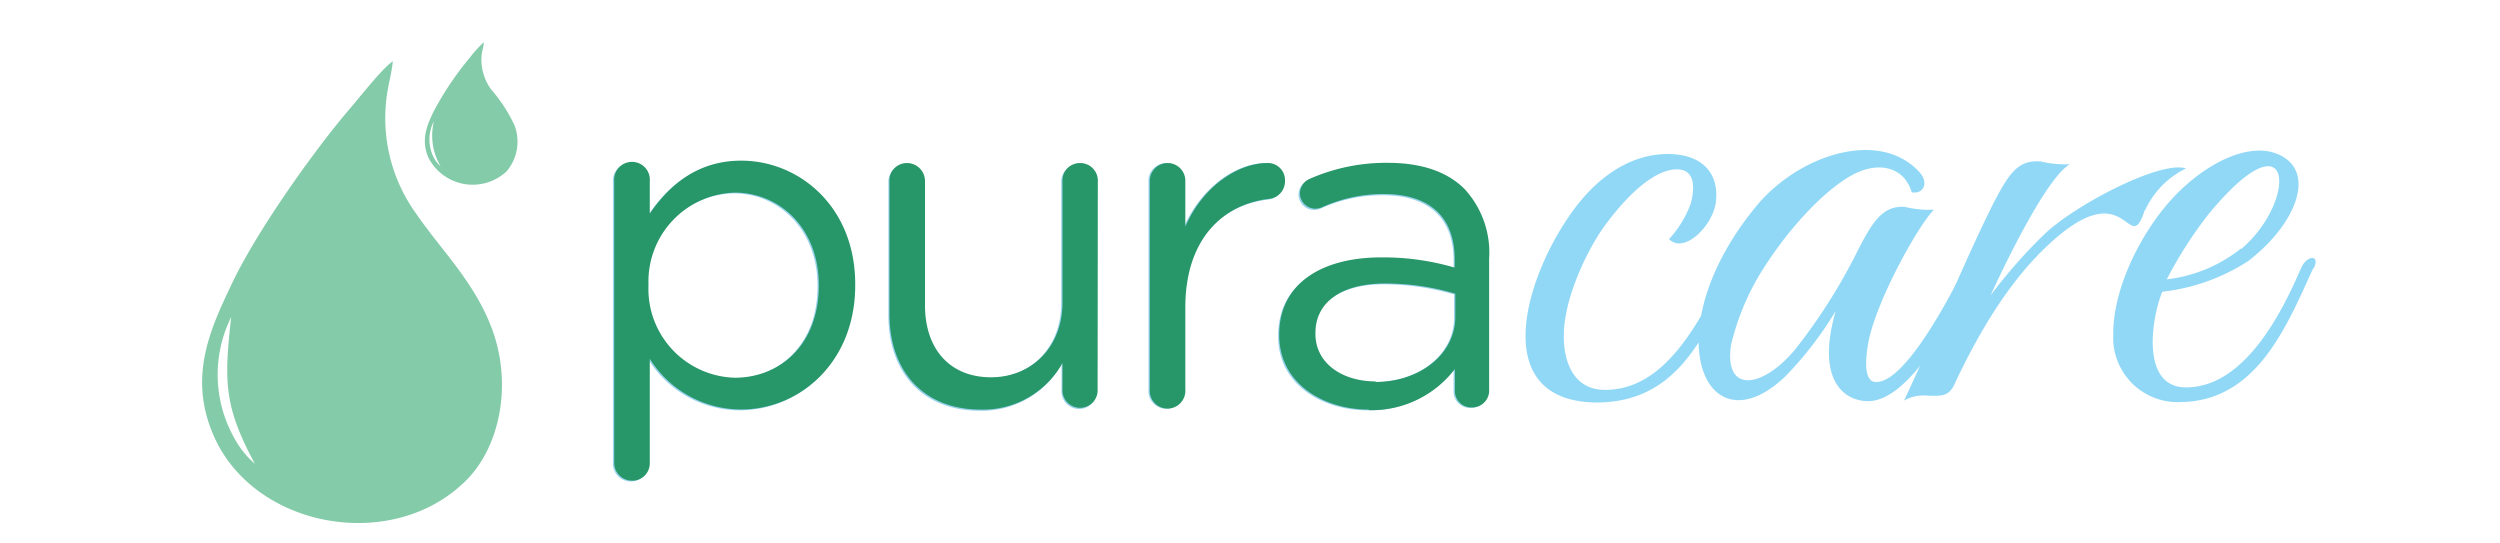
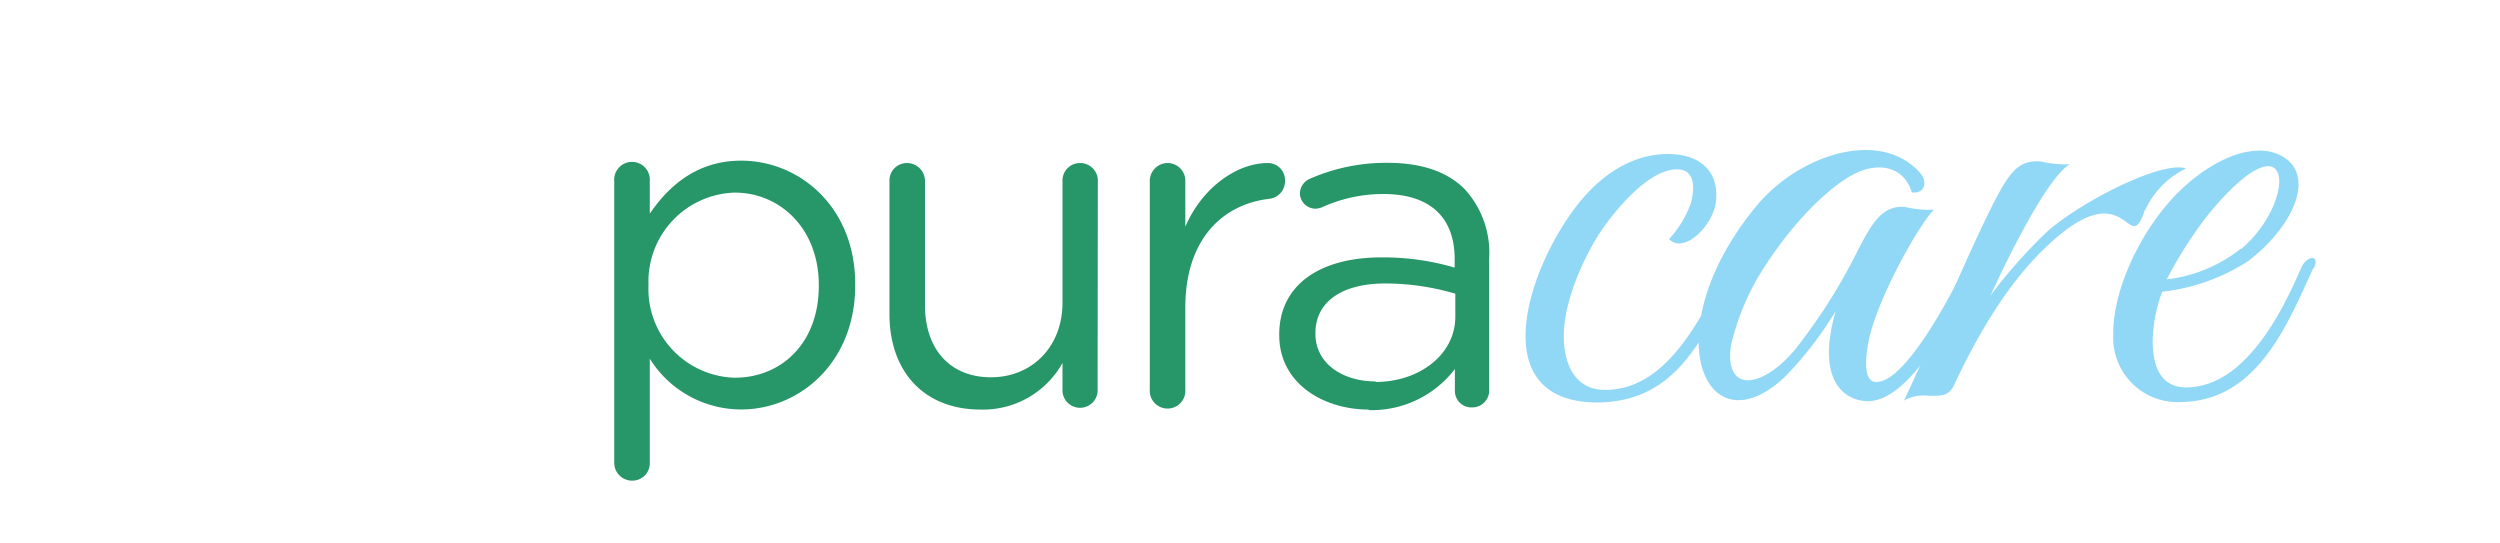
<svg xmlns="http://www.w3.org/2000/svg" id="Layer_1" data-name="Layer 1" viewBox="0 0 230 50">
  <defs>
    <style>.cls-1{fill:#83cba9;fill-rule:evenodd;}.cls-2{fill:#97d2ec;}.cls-3{fill:#279668;}.cls-4{fill:#91d8f7;}</style>
  </defs>
-   <path class="cls-1" d="M36.14,5.64C36,7,35.63,8,35.51,9.48a15,15,0,0,0,2.8,10.21c2.31,3.37,5.38,6.27,7,10.69,1.84,5.13.62,10.71-2.34,13.73-6.7,6.83-19.54,4.56-23.3-4-2.33-5.32-.45-9.6,1.63-13.94C23.5,21.48,28.6,14.25,31.93,10.3c1-1.14,3.26-4.06,4.21-4.66M21.27,29.17a11.89,11.89,0,0,0,.18,10.94,8.5,8.5,0,0,0,2,2.56C20.59,37.35,20.61,35.1,21.27,29.17Z" />
-   <path class="cls-1" d="M44.51,3.88c0,.41-.16.74-.2,1.19a4.64,4.64,0,0,0,.87,3.15,14.24,14.24,0,0,1,2.15,3.3,4.21,4.21,0,0,1-.72,4.24,4.57,4.57,0,0,1-7.19-1.25c-.72-1.64-.14-3,.5-4.3a28.67,28.67,0,0,1,3.29-4.89,11.7,11.7,0,0,1,1.3-1.44m-4.59,7.27a3.65,3.65,0,0,0,0,3.37,2.86,2.86,0,0,0,.62.79A5.56,5.56,0,0,1,39.92,11.15Z" />
-   <path class="cls-2" d="M126.42,35.16c-3,0-5.52-1.61-5.52-4.37V30.7c0-2.76,2.3-4.54,6.41-4.54a23.17,23.17,0,0,1,6.46.93v2.13c0,3.48-3.31,5.94-7.35,5.94m-.63,2.59A9.62,9.62,0,0,0,133.73,34v2a1.5,1.5,0,0,0,1.57,1.53,1.55,1.55,0,0,0,1.57-1.62v-12a8.66,8.66,0,0,0-2.25-6.42c-1.61-1.61-4-2.42-7.09-2.42a17.23,17.23,0,0,0-7.18,1.49,1.5,1.5,0,0,0-.89,1.36,1.45,1.45,0,0,0,1.44,1.4,1.63,1.63,0,0,0,.6-.13,13.72,13.72,0,0,1,5.69-1.23c4.12,0,6.54,2,6.54,6v.76a23.43,23.43,0,0,0-6.75-.93c-5.57,0-9.39,2.46-9.39,7.09v.09C117.59,35.42,121.71,37.75,125.79,37.75Zm-20.13-1.91a1.64,1.64,0,1,0,3.27,0V28.37c0-6.33,3.48-9.52,7.72-10a1.62,1.62,0,0,0,1.45-1.65A1.58,1.58,0,0,0,116.48,15c-2.76,0-5.94,2.21-7.55,5.86V16.77a1.64,1.64,0,1,0-3.27,0Zm-4.8-19.07a1.63,1.63,0,0,0-1.62-1.65,1.59,1.59,0,0,0-1.61,1.65V27.9c0,4.12-2.85,6.88-6.58,6.88S85,32.23,85,28.15V16.77a1.65,1.65,0,0,0-1.65-1.65,1.6,1.6,0,0,0-1.62,1.65V29c0,5.23,3.1,8.79,8.41,8.79a8.37,8.37,0,0,0,7.52-4.29v2.38a1.62,1.62,0,1,0,3.23,0ZM67.48,34.82a8.18,8.18,0,0,1-8-8.49v-.09a8.19,8.19,0,0,1,8-8.45c4.16,0,7.73,3.32,7.73,8.5v.08C75.21,31.68,71.72,34.82,67.48,34.82ZM56.39,42.64a1.63,1.63,0,0,0,1.66,1.65,1.59,1.59,0,0,0,1.61-1.65V33.08a9.91,9.91,0,0,0,8.41,4.67c5.31,0,10.49-4.24,10.49-11.42v-.09c0-7.22-5.22-11.38-10.49-11.38-4,0-6.62,2.25-8.41,4.89v-3a1.64,1.64,0,1,0-3.27,0Z" />
  <path class="cls-3" d="M126.55,35.09c-3,0-5.53-1.62-5.53-4.38v-.08c0-2.76,2.3-4.55,6.42-4.55a22.74,22.74,0,0,1,6.45.94v2.12c0,3.48-3.31,6-7.34,6m-.64,2.59a9.64,9.64,0,0,0,7.94-3.78v2a1.51,1.51,0,0,0,1.57,1.53A1.55,1.55,0,0,0,137,35.81v-12a8.64,8.64,0,0,0-2.25-6.41c-1.61-1.62-4-2.42-7.09-2.42a17.42,17.42,0,0,0-7.18,1.48,1.5,1.5,0,0,0-.89,1.36A1.45,1.45,0,0,0,121,19.2a1.77,1.77,0,0,0,.6-.12,13.56,13.56,0,0,1,5.69-1.23c4.12,0,6.54,2,6.54,6v.77a23.35,23.35,0,0,0-6.75-.94c-5.57,0-9.39,2.47-9.39,7.1v.08C117.71,35.34,121.83,37.68,125.91,37.68Zm-20.13-1.91a1.64,1.64,0,1,0,3.27,0V28.29c0-6.33,3.48-9.51,7.73-10a1.62,1.62,0,0,0,1.44-1.66A1.57,1.57,0,0,0,116.61,15c-2.76,0-6,2.21-7.56,5.86V16.7A1.63,1.63,0,0,0,107.39,15a1.65,1.65,0,0,0-1.61,1.66ZM101,16.7A1.62,1.62,0,0,0,99.37,15a1.6,1.6,0,0,0-1.62,1.66V27.83c0,4.11-2.84,6.88-6.58,6.88s-6.07-2.55-6.07-6.63V16.7A1.66,1.66,0,0,0,83.44,15a1.6,1.6,0,0,0-1.61,1.66V28.89c0,5.22,3.1,8.79,8.4,8.79a8.36,8.36,0,0,0,7.52-4.29v2.38a1.62,1.62,0,1,0,3.23,0ZM67.6,34.75a8.17,8.17,0,0,1-7.94-8.5v-.08a8.18,8.18,0,0,1,7.94-8.45c4.16,0,7.73,3.31,7.73,8.49v.09C75.33,31.61,71.85,34.75,67.6,34.75ZM56.51,42.56a1.64,1.64,0,0,0,1.66,1.66,1.6,1.6,0,0,0,1.61-1.66V33a9.92,9.92,0,0,0,8.41,4.67c5.31,0,10.49-4.25,10.49-11.43v-.08c0-7.22-5.22-11.38-10.49-11.38-4,0-6.62,2.25-8.41,4.88v-3a1.64,1.64,0,1,0-3.27,0Z" />
  <path class="cls-4" d="M181.76,24.87c.64-1.29-.33-1.67-.9-.52-1.35,2.76-5.59,10.92-8.29,10.79-.83,0-1.15-1.22-.64-3.85.84-3.92,4.62-10.66,6-12a9.22,9.22,0,0,1-2.69-.26c-2.06-.13-3,1.42-4.37,4.11a52.08,52.08,0,0,1-5.71,9c-3,3.6-6.55,4.11-5.91-.38a23,23,0,0,1,2.63-6.49c2.31-3.79,5.65-7.58,8.54-9.18,2.38-1.28,4.75-.77,5.46,1.6,1.09.2,1.6-.89.7-1.86-3.66-4-11-1.6-14.89,3-9.7,11.62-4.82,22.85,2.57,15.79a33.17,33.17,0,0,0,4.62-6c-1.93,6.74,1.09,8.41,3.21,8.28,3.85-.32,7.77-8,9.7-11.94m-22,.06c.58-1.28-.32-1.6-.9-.45-2.57,5.07-5.65,11.3-11.23,11.3-2.76,0-3.79-2.37-3.79-4.94,0-3.73,2.37-8.16,3.53-9.83,1.8-2.56,4.56-5.52,6.87-5.52,1.22,0,1.86.9,1.28,3.15a9.87,9.87,0,0,1-2,3.27c1.42,1.42,4.05-1.28,4.31-3.4.32-2.63-1.22-4.43-4.43-4.43s-6.23,1.86-8.61,5.07c-4.62,6.23-8,17.79,2.18,17.79C154,36.94,156.59,31.61,159.73,24.93Z" />
  <path class="cls-4" d="M197.33,19.39a7.93,7.93,0,0,1,3.78-3.89c-2.21-.77-9.88,3.16-12.87,5.9a47.55,47.55,0,0,0-5.11,5.78c2.13-4.63,5.42-11,7.3-12.07a9.79,9.79,0,0,1-2.71-.26c-2.06-.13-2.85,1-4.4,4-2.91,5.85-5.31,12-8.15,18a3.66,3.66,0,0,1,2.16-.45c1.35.06,1.93,0,2.41-.9,3.32-7.13,6.34-10.71,8.43-12.71,7.68-7.4,7.6,1.24,9.16-3.49" />
  <path class="cls-4" d="M206.15,22.88a13.42,13.42,0,0,1-6.81,2.82,38.58,38.58,0,0,1,3.85-6c7.9-9.57,8.22-1.22,3,3.21m6.67,1.79c.65-1.34-.64-1.22-1.15-.06-1.48,3.4-4.95,11-10.6,11-4.23,0-3.14-6.49-2.18-8.8a18.25,18.25,0,0,0,7.9-2.82c4.11-3.15,6-7.51,3.53-9.38-2.83-2.12-7.71.32-11,4.18-2.82,3.34-5,8.15-4.94,12a5.92,5.92,0,0,0,6.16,6.17C207.69,36.94,210.45,29.81,212.82,24.67Z" />
</svg>